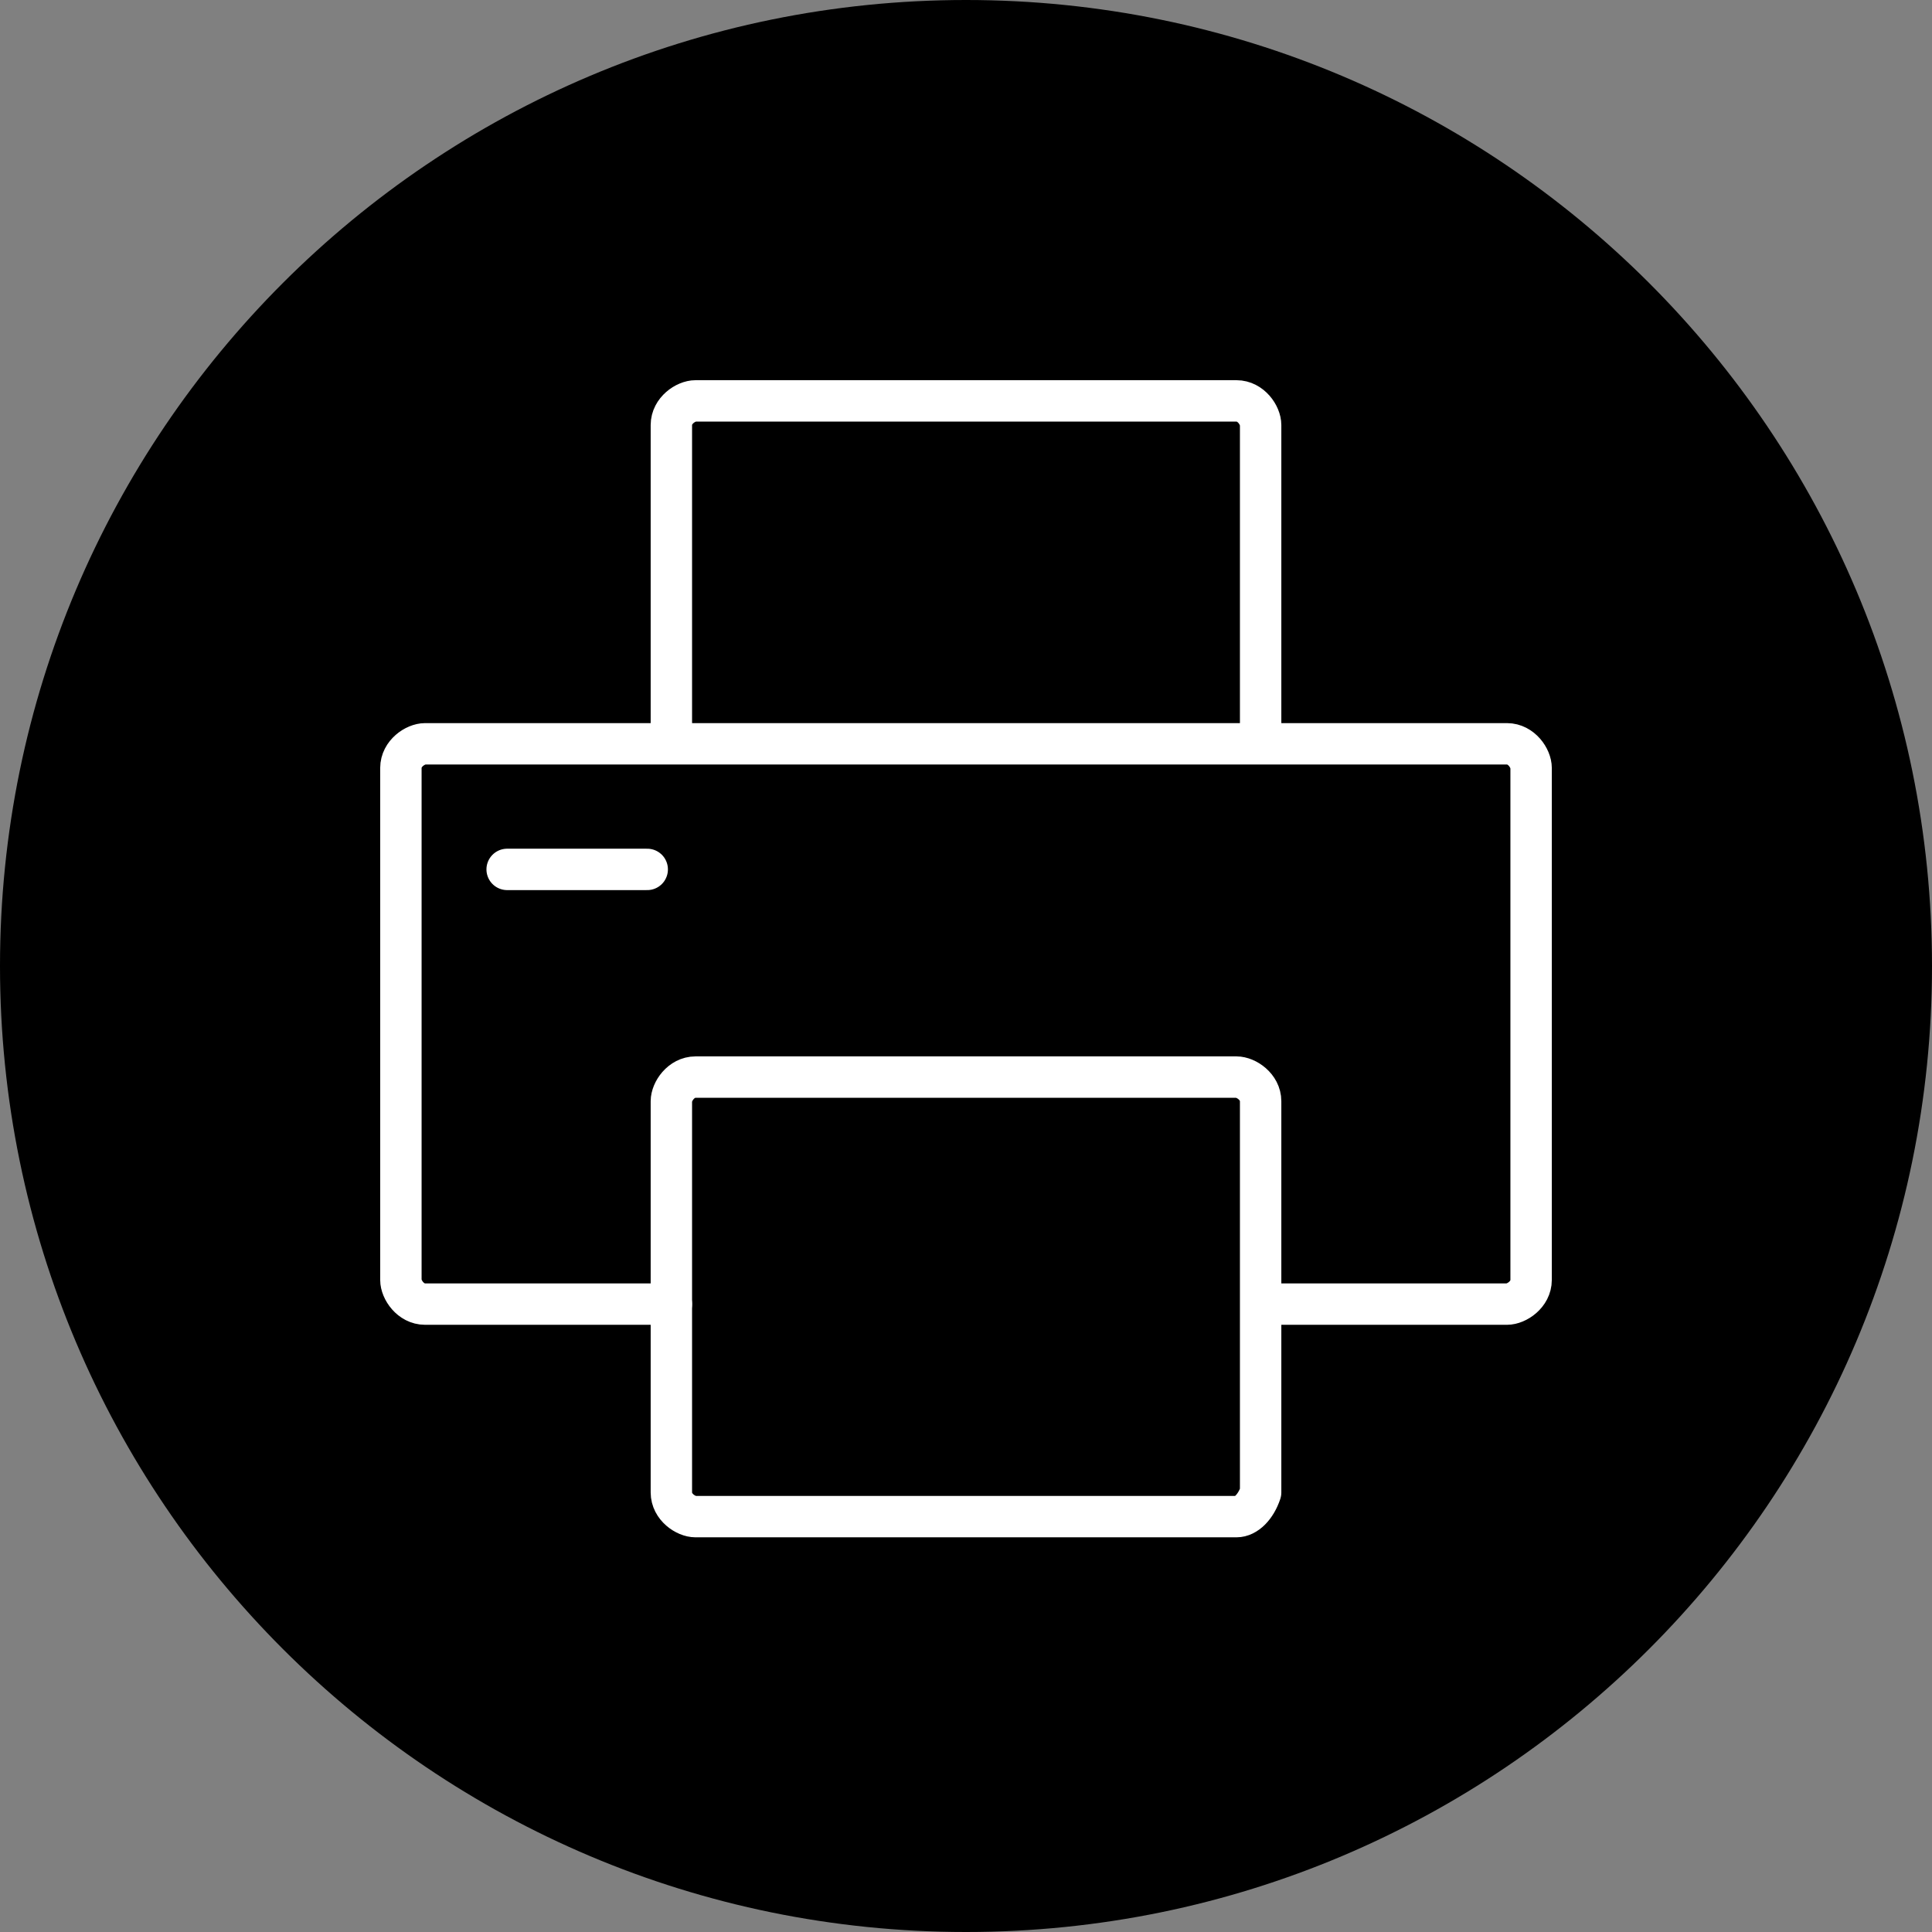
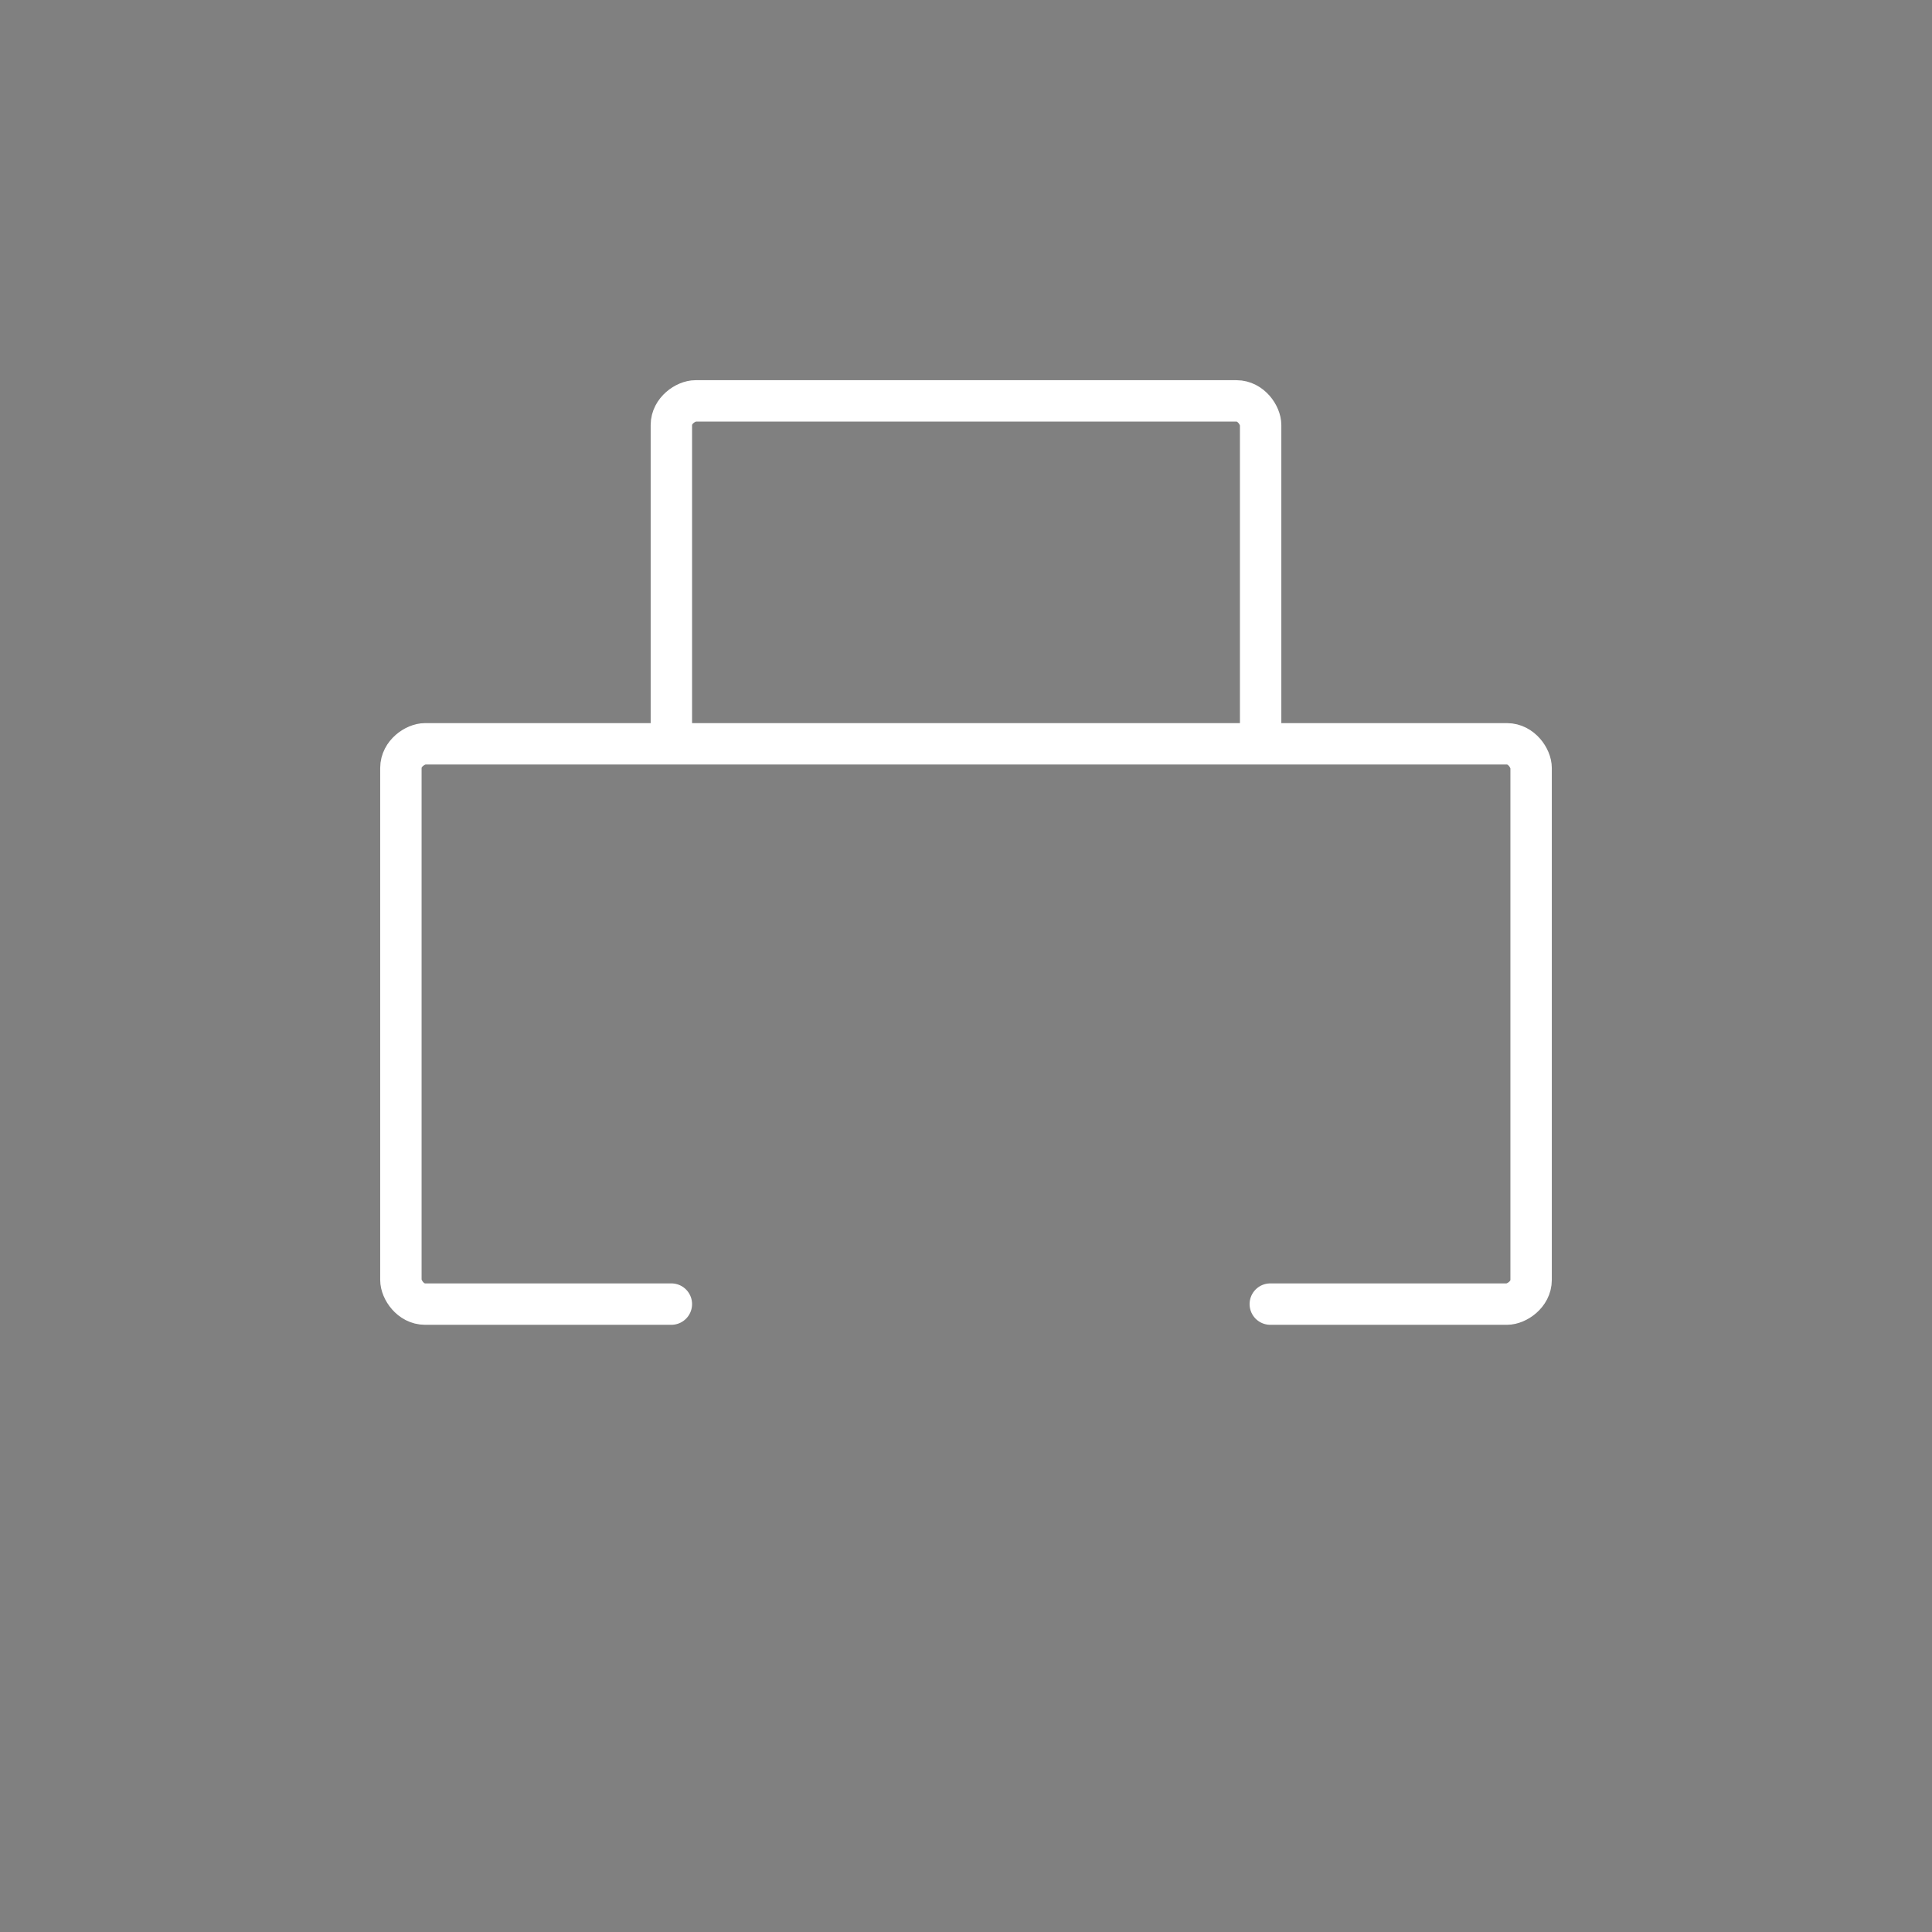
<svg xmlns="http://www.w3.org/2000/svg" width="70" height="70" fill="none">
  <rect width="100%" height="100%" fill="#808080" stroke="none" />
-   <path d="M35 70c19.33 0 35-15.67 35-35S54.33 0 35 0 0 15.67 0 35s15.67 35 35 35z" fill="#000" />
  <path d="M46.025 47.25H54.6c.35 0 .875-.35.875-.875v-18.55c0-.35-.35-.875-.875-.875h-8.925V15.4c0-.35-.35-.875-.875-.875H25.2c-.35 0-.875.35-.875.875v11.55H15.4c-.35 0-.875.35-.875.875v18.55c0 .35.35.875.875.875h8.925m0-20.3h21.35" stroke="#fff" stroke-width="1.5" stroke-miterlimit="10" stroke-linecap="round" stroke-linejoin="round" />
-   <path d="M44.8 54.95H25.2c-.35 0-.875-.35-.875-.875V39.9c0-.35.35-.875.875-.875h19.6c.35 0 .875.35.875.875v14.175c-.175.525-.525.875-.875.875zM18.375 31.5h5.075" stroke="#fff" stroke-width="1.5" stroke-miterlimit="10" stroke-linecap="round" stroke-linejoin="round" />
</svg>